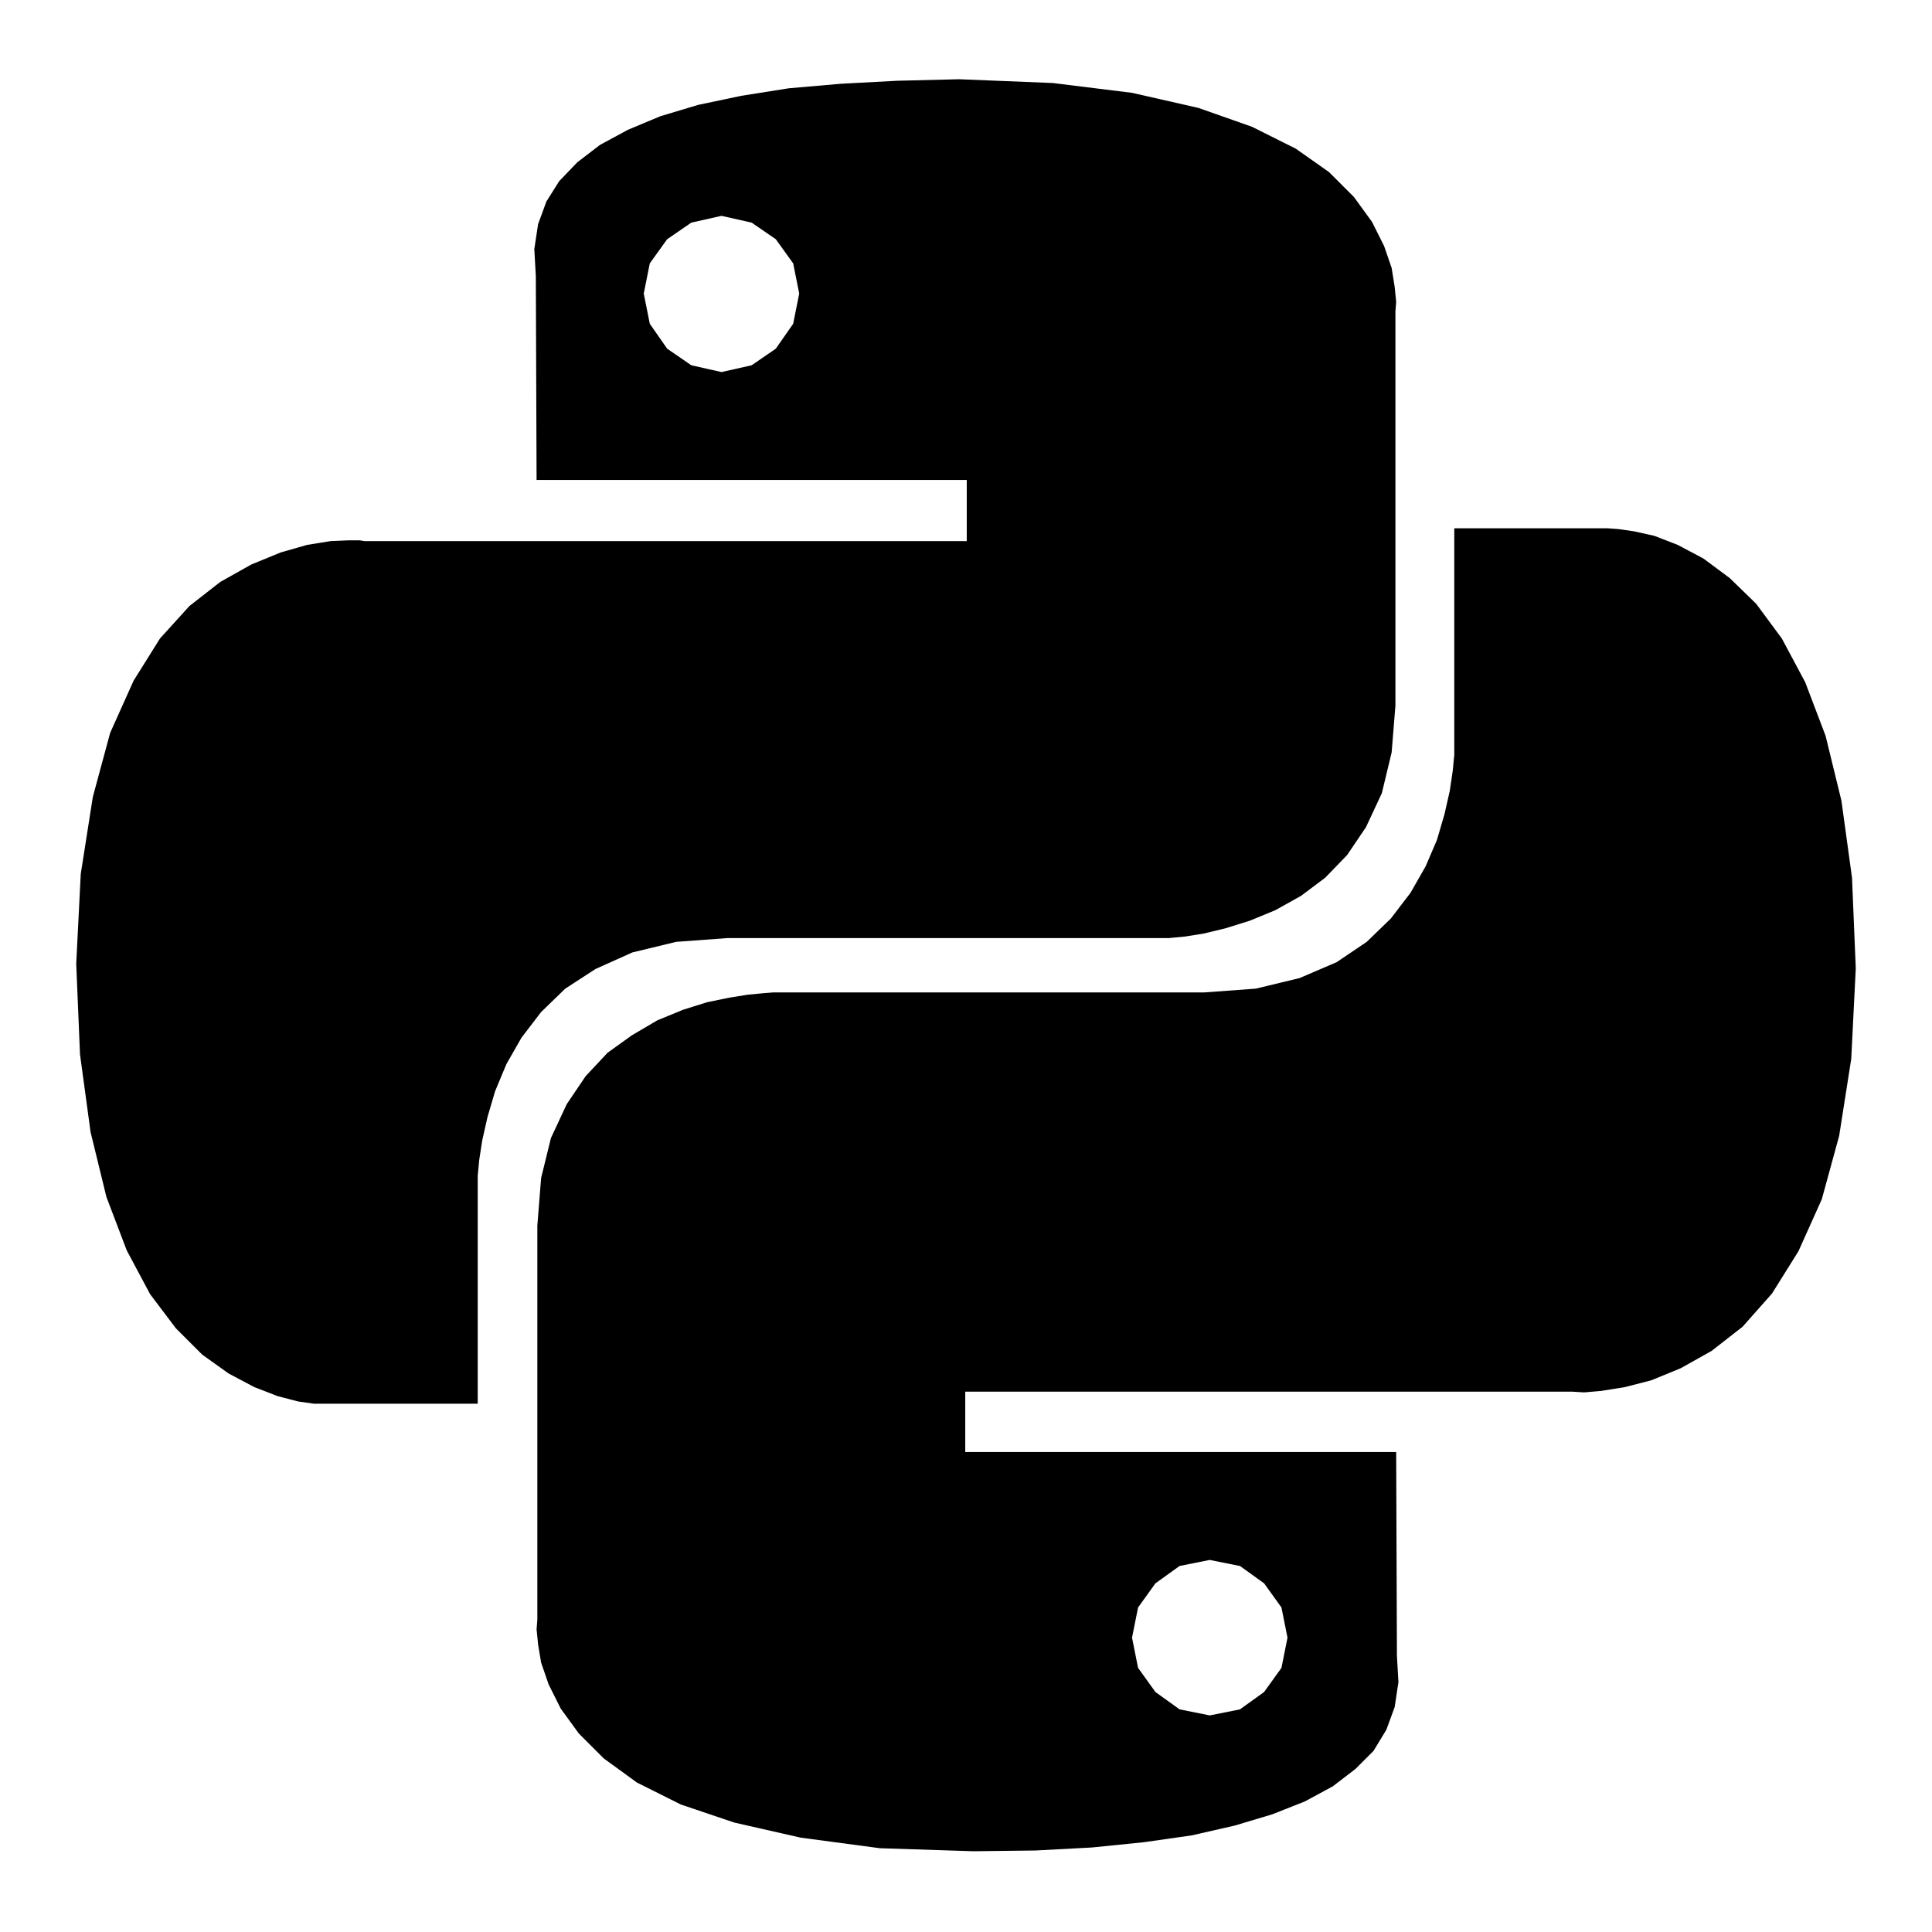
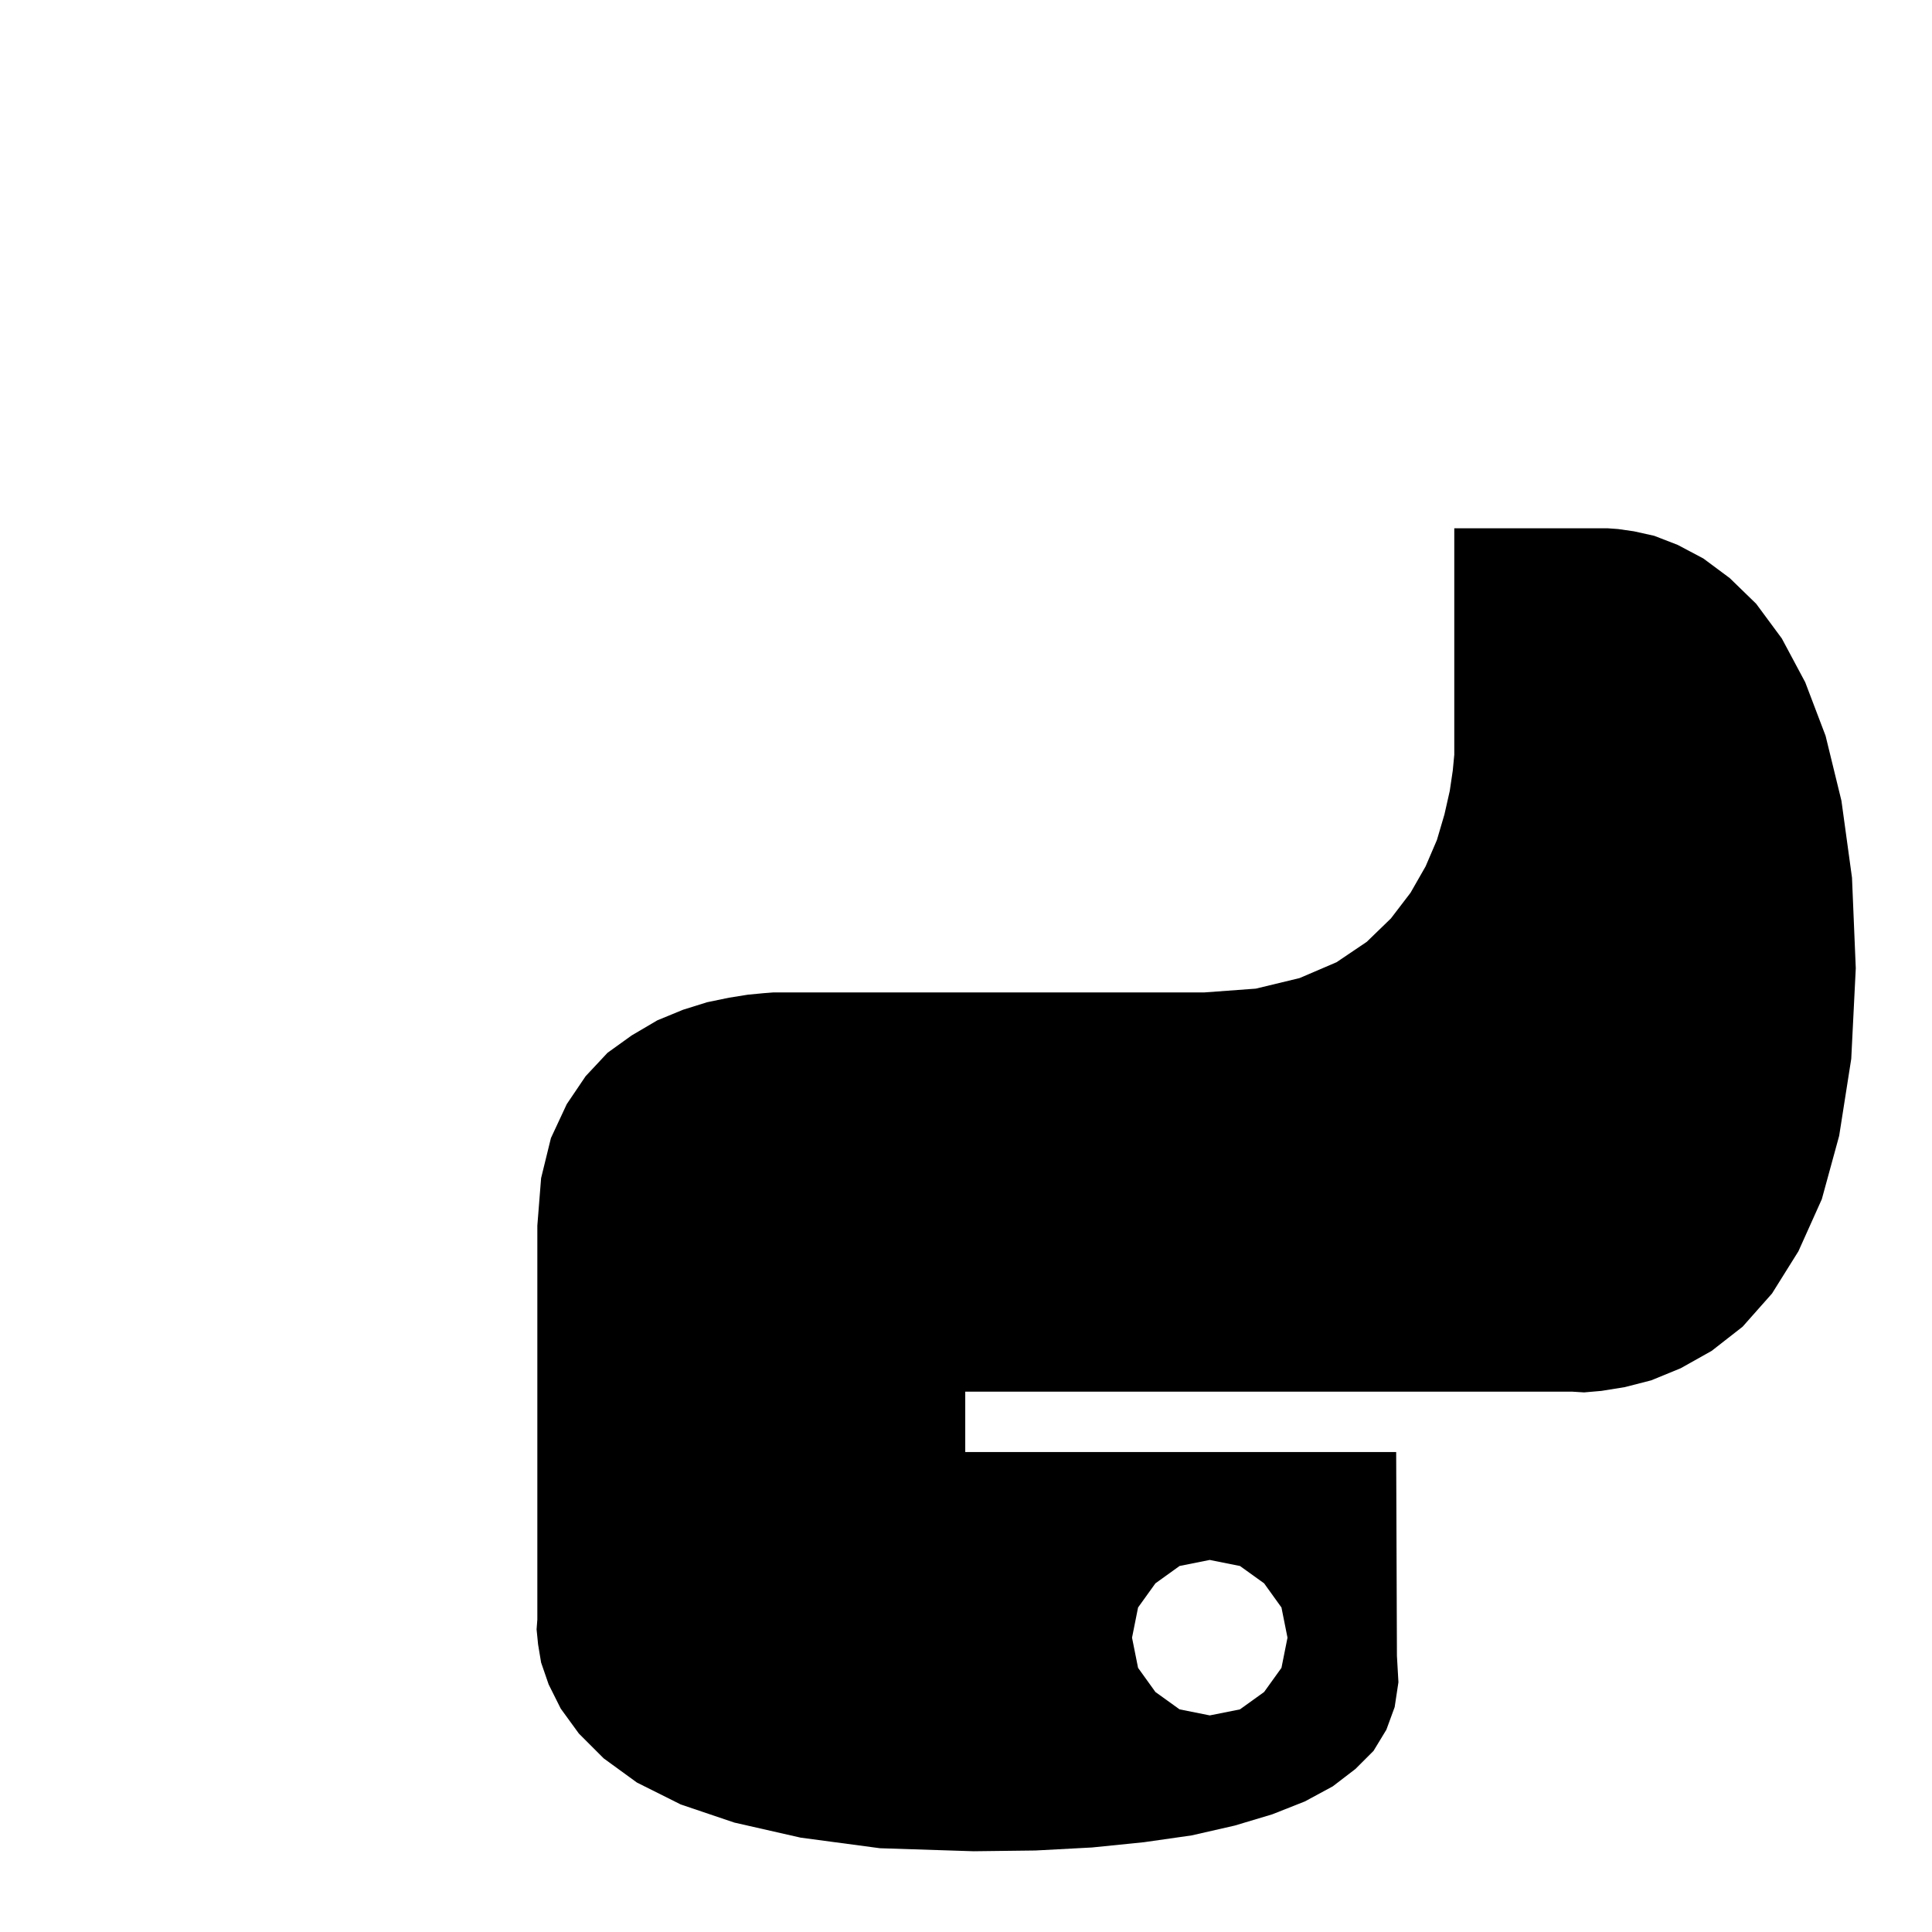
<svg xmlns="http://www.w3.org/2000/svg" version="1.1" x="0px" y="0px" viewBox="0 0 256 256" enable-background="new 0 0 256 256" xml:space="preserve">
  <g>
-     <path fill="#000000" d="M150,12.3l8.8,2l7.1,2.5l5.8,2.9l4.4,3.1l3.3,3.3l2.4,3.3l1.6,3.2l1,2.9l0.4,2.5l0.2,2l-0.1,1.3v52.2 l-0.5,6.2l-1.3,5.4l-2.1,4.5l-2.5,3.7l-2.9,3l-3.2,2.4l-3.4,1.9l-3.4,1.4l-3.2,1l-2.9,0.7l-2.5,0.4l-2.1,0.2H96.4l-6.8,0.5 l-5.8,1.4l-4.9,2.2l-4,2.6l-3.2,3.1l-2.6,3.4l-2,3.5l-1.5,3.6l-1,3.4l-0.7,3.1l-0.4,2.6l-0.2,2.1V186H41.6l-2.1-0.3l-2.7-0.7 l-3.1-1.2l-3.4-1.8l-3.5-2.5l-3.5-3.5l-3.4-4.5l-3.1-5.8l-2.7-7.1l-2.1-8.6l-1.4-10.3l-0.5-12l0.6-11.9l1.6-10.2l2.3-8.5l3.1-6.9 l3.5-5.6l3.9-4.3l4.1-3.2l4.1-2.3l3.9-1.6l3.5-1l3.1-0.5l2.3-0.1h1.6l0.6,0.1h79.8v-8.1H71.1L71,36.6L70.8,33l0.5-3.3l1.1-3 l1.7-2.7l2.4-2.5l3-2.3l3.7-2l4.3-1.8l5-1.5l5.7-1.2l6.3-1l6.9-0.6l7.5-0.4l8.2-0.2l12.4,0.5L150,12.3L150,12.3z M88.4,31.7 l-2.3,3.2l-0.8,4l0.8,4l2.3,3.3l3.2,2.2l4,0.9l4-0.9l3.2-2.2l2.3-3.3l0.8-4l-0.8-4l-2.3-3.2l-3.2-2.2l-4-0.9l-4,0.9L88.4,31.7z" />
    <path fill="#000000" d="M216.5,70.4l2.7,0.6l3.1,1.2l3.4,1.8l3.5,2.6l3.5,3.4l3.4,4.6l3.1,5.8l2.7,7.1l2.1,8.6l1.4,10.2l0.5,12 l-0.6,12l-1.6,10.2l-2.3,8.4l-3.1,6.9l-3.5,5.6l-3.9,4.4l-4.1,3.2l-4.1,2.3l-3.9,1.6l-3.5,0.9l-3.1,0.5l-2.3,0.2l-1.6-0.1h-80.4v8 h57.1l0.1,27l0.2,3.5l-0.5,3.3l-1.1,3l-1.7,2.8l-2.4,2.4l-3,2.3l-3.7,2l-4.3,1.7l-5,1.5l-5.7,1.3l-6.3,0.9l-6.9,0.7l-7.5,0.4 l-8.2,0.1l-12.4-0.4l-10.5-1.4l-8.8-2l-7.1-2.4l-5.8-2.9l-4.4-3.2l-3.3-3.3l-2.4-3.3l-1.6-3.2l-1-2.9l-0.4-2.4l-0.2-2l0.1-1.3 v-52.2l0.5-6.3l1.3-5.3l2.1-4.5l2.5-3.7l2.9-3.1l3.2-2.3l3.4-2l3.4-1.4l3.2-1l2.9-0.6l2.5-0.4l2.1-0.2l1.3-0.1h57.1l6.8-0.5 l5.8-1.4l4.9-2.1l4-2.7l3.2-3.1l2.6-3.4l2-3.5l1.5-3.5l1-3.4l0.7-3.1l0.4-2.7l0.2-2.1V70H213l1.4,0.1L216.5,70.4L216.5,70.4z  M153.1,209.8l-2.3,3.2l-0.8,4l0.8,4l2.3,3.2l3.2,2.3l4,0.8l4-0.8l3.2-2.3l2.3-3.2l0.8-4l-0.8-4l-2.3-3.2l-3.2-2.3l-4-0.8l-4,0.8 L153.1,209.8z" />
  </g>
</svg>